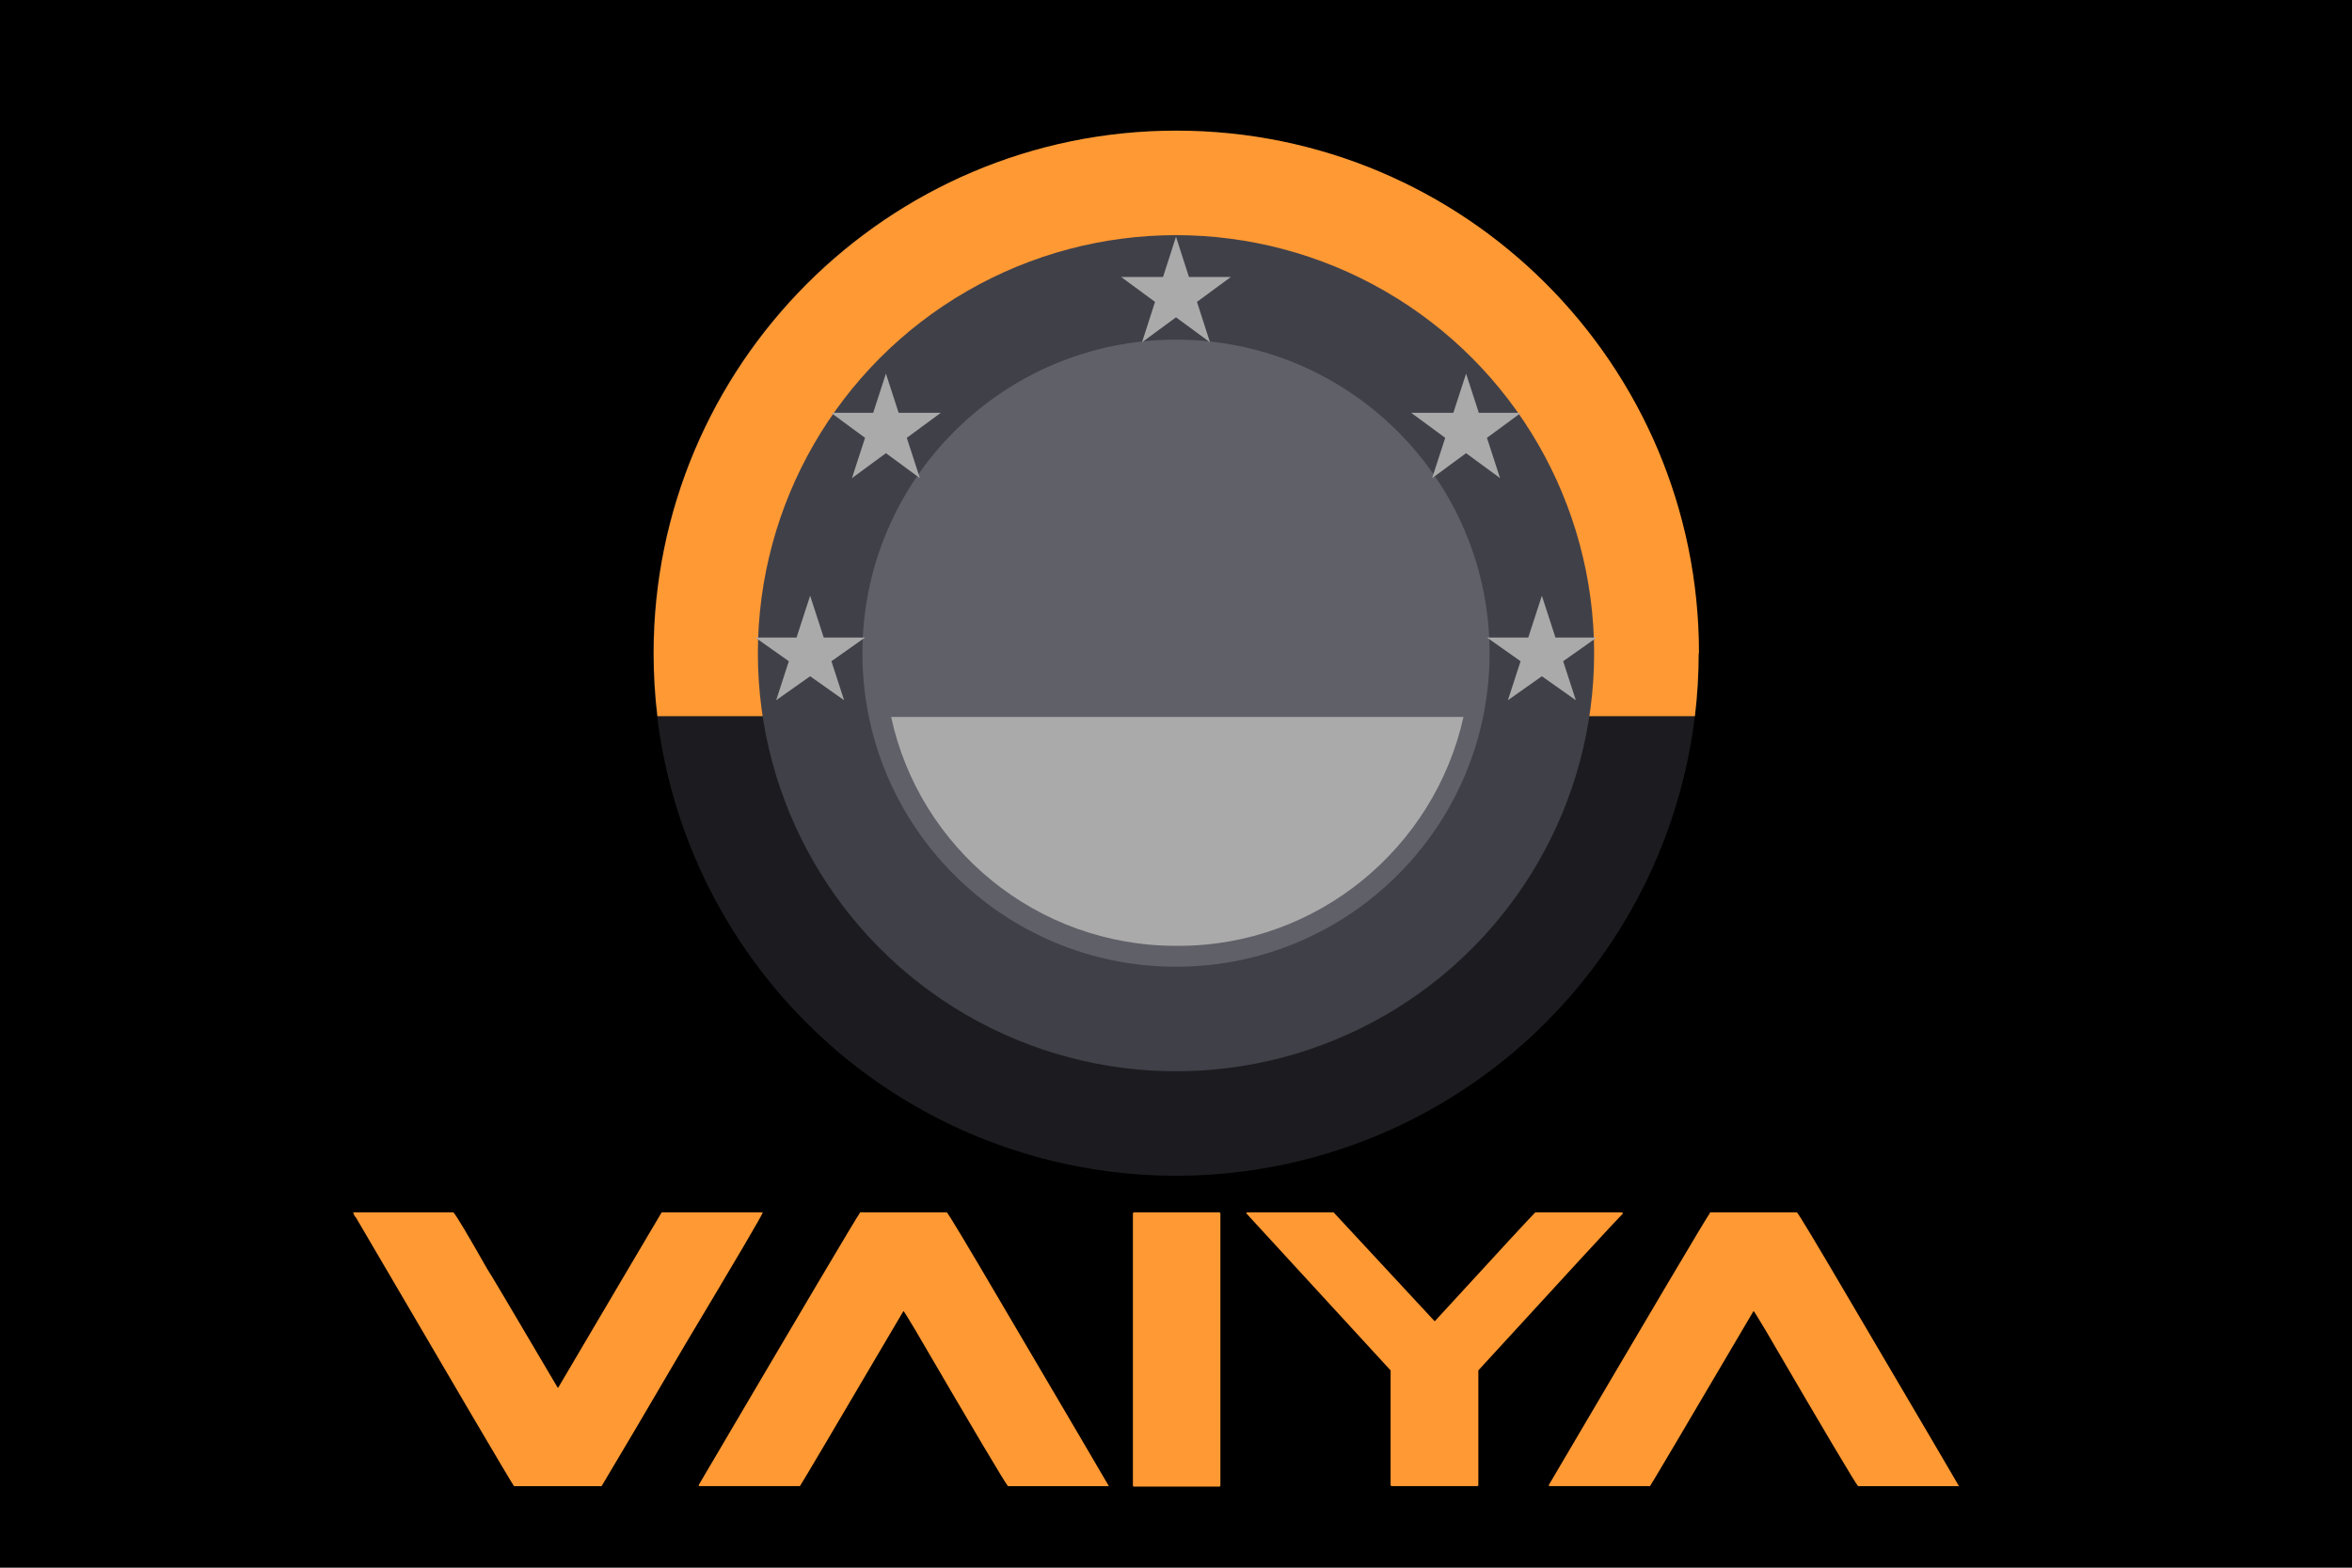
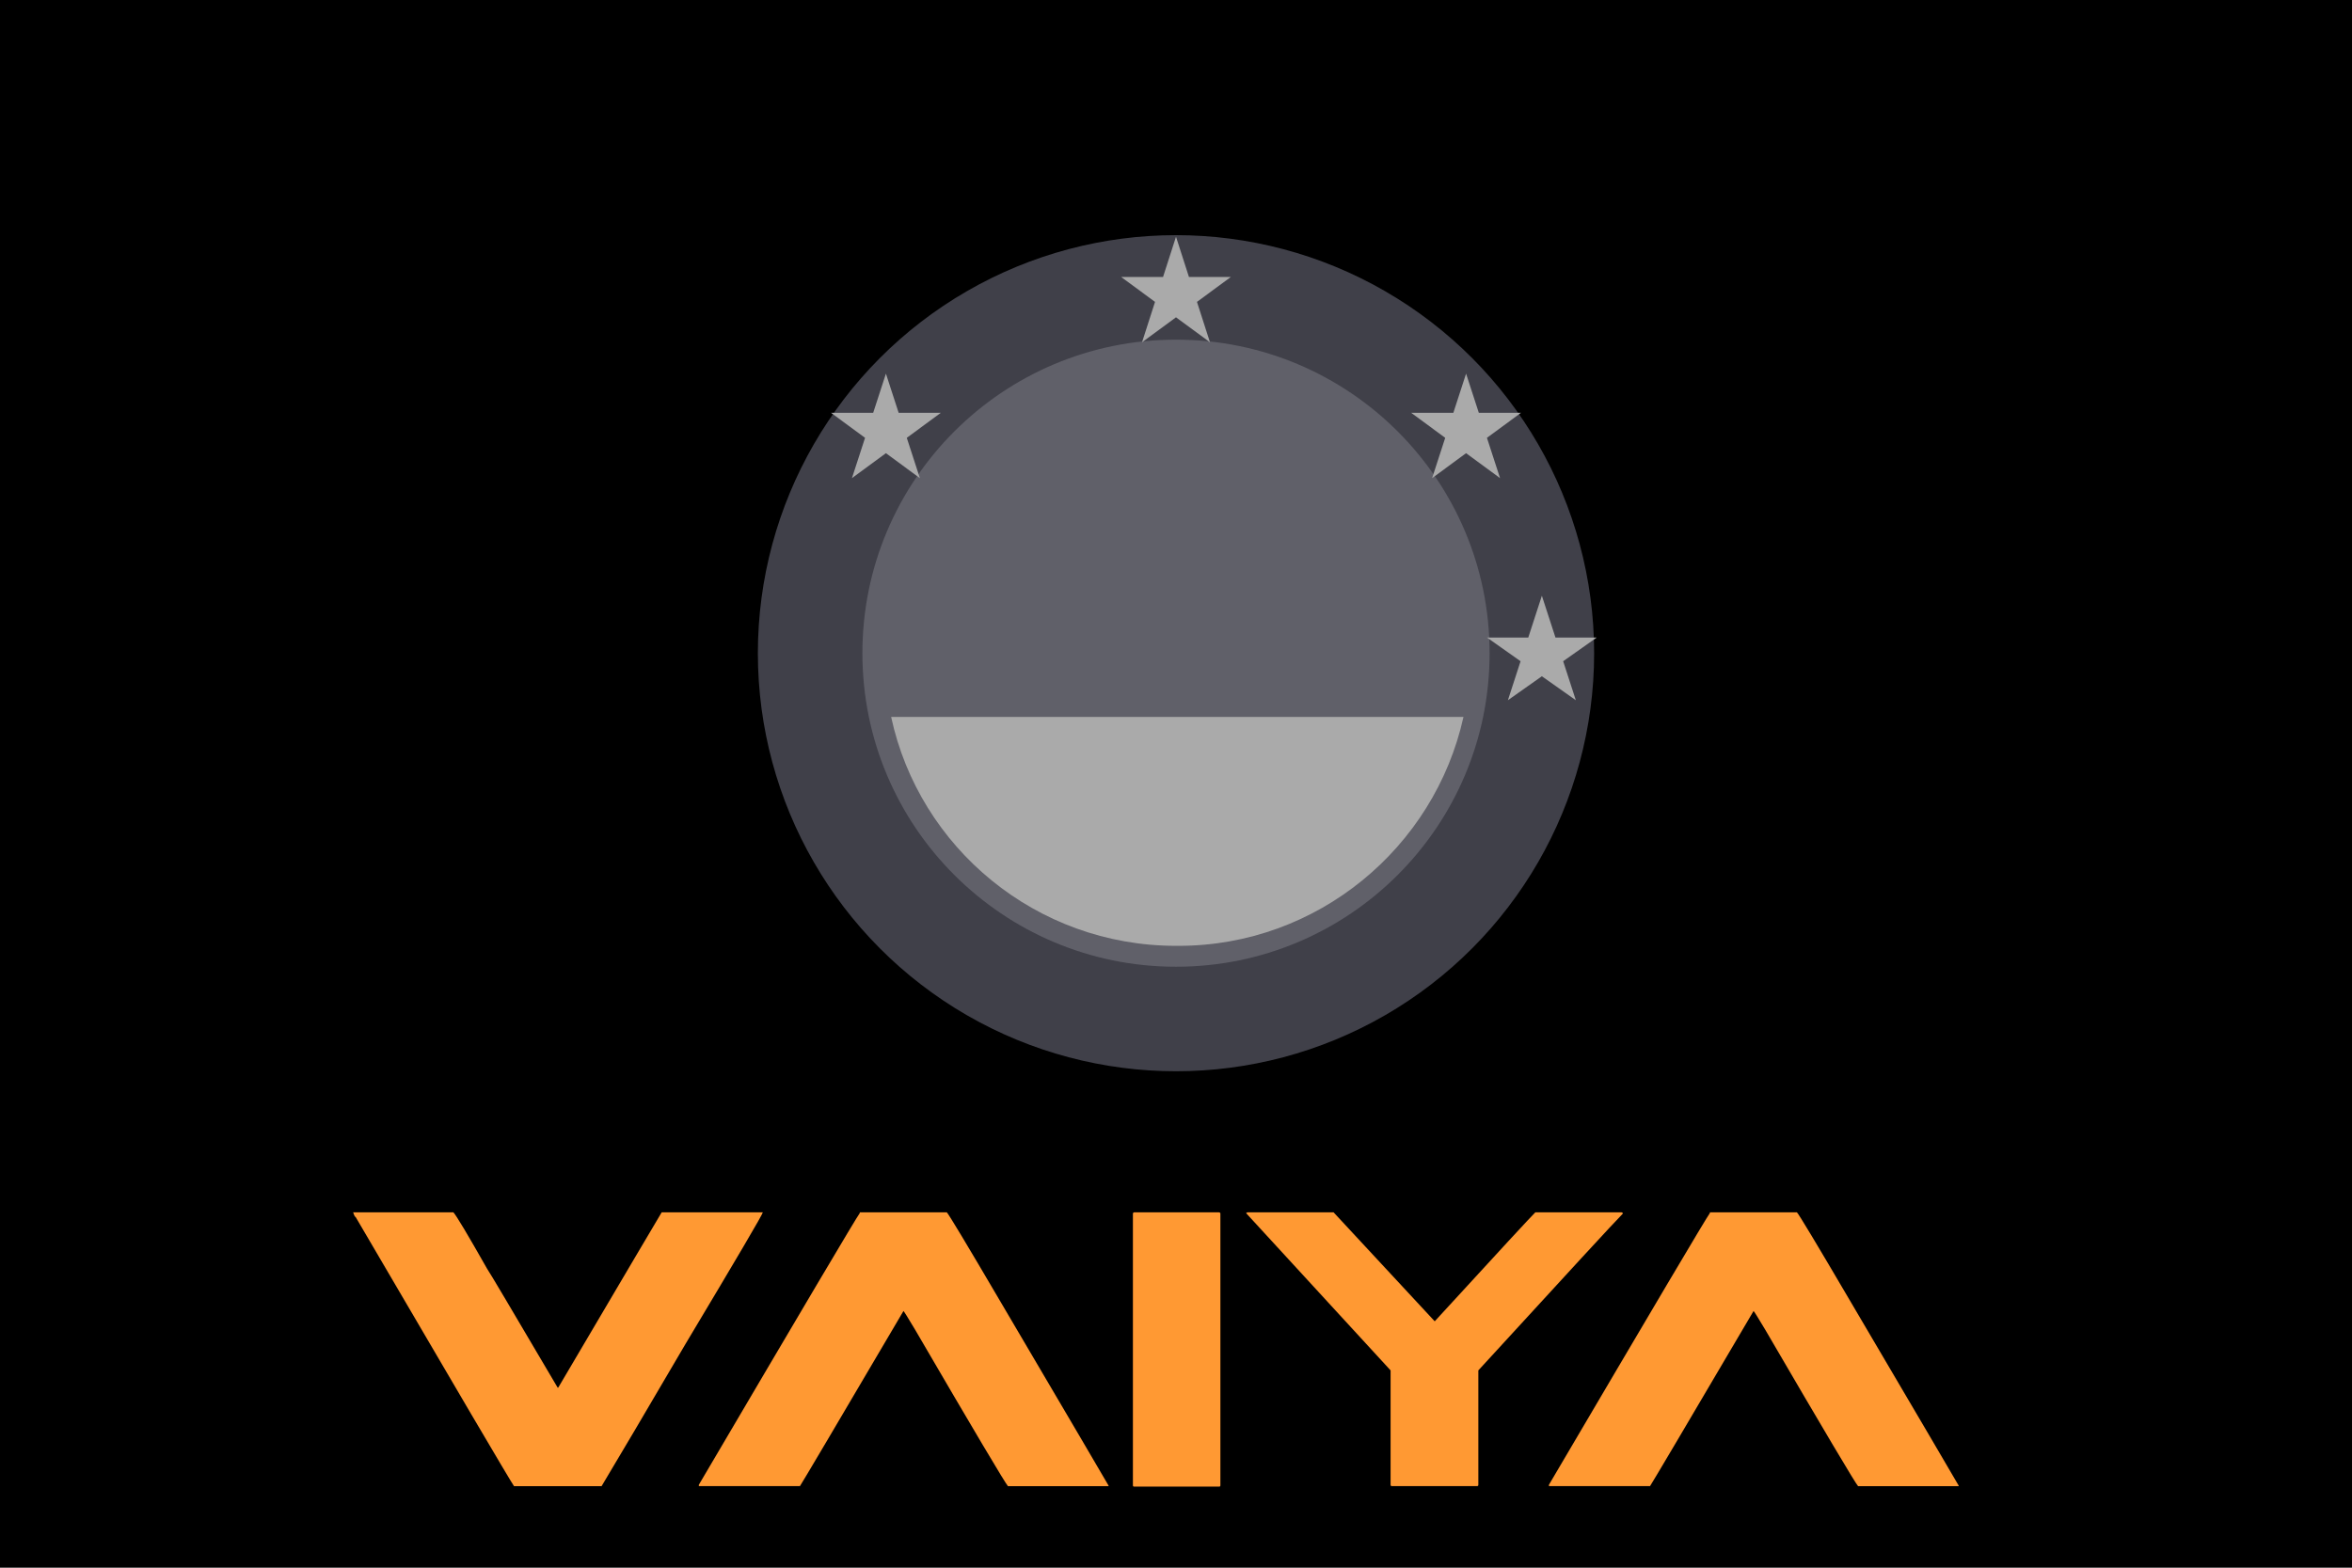
<svg xmlns="http://www.w3.org/2000/svg" width="900" height="600" preserveAspectRatio="xMinYMin meet" version="1.1">
  <title>GeoBrol - Drapeau Vaiya - mondes de Tolkien (fictif)</title>
  <path d="M900 0H0v600h900z" />
-   <circle cx="450" cy="250" r="200" fill="#1c1c20" />
  <g fill="#f93">
-     <path d="m650 250c0 8.17-0.49 16.2-1.44 24.1h-397c-0.952-7.91-1.44-16-1.44-24.1 0-110 89.5-200 200-200s200 89.5 200 200z" />
    <path d="m135 464h38.5c1.17 1.3 5.47 8.5 12.9 21.6 0.586 0.716 9.57 15.9 27 45.5h0.195c26-44.1 39.2-66.5 39.6-67.1h38.7c0 0.651-9.86 17.4-29.6 50.4-15.4 26.3-26.1 44.4-32.1 54.4h-33.5c-1.63-2.34-21.8-36.7-60.6-103-0.26 0-0.585-0.618-0.976-1.86zm194 0h33.3c0.651 0.585 7.52 12 20.6 34.3 26.4 44.9 40.2 68.3 41.3 70.3v0.196h-38.5c-0.911-0.911-12.8-20.9-35.6-60-2.8-4.69-4.26-7.03-4.39-7.03-25.7 43.7-38.9 66-39.6 67h-38.7v-0.489c39.6-67.3 60.1-102 61.6-104zm105 0h32.5c0.325 0.065 0.488 0.227 0.488 0.488v104c0 0.326-0.163 0.489-0.488 0.489h-32.5c-0.325 0-0.488-0.163-0.488-0.489v-104c0.065-0.325 0.228-0.488 0.488-0.488zm43.3 0h33l38.7 41.7c24.9-27.2 37.8-41.1 38.5-41.7h33c0.325 0.065 0.488 0.227 0.488 0.488-3 3-21.4 23-55.3 60v43.8c0 0.326-0.163 0.489-0.488 0.489h-32.6c-0.326 0-0.489-0.163-0.489-0.489v-43.8l-55.3-60.2 0.488-0.293zm177 0h33.3c0.651 0.585 7.52 12 20.6 34.3 26.4 44.9 40.2 68.3 41.3 70.3v0.196h-38.5c-0.912-0.911-12.8-20.9-35.6-60-2.8-4.69-4.26-7.03-4.4-7.03-25.7 43.7-38.9 66-39.6 67h-38.7v-0.489c39.6-67.3 60.1-102 61.6-104z" />
  </g>
  <circle cx="450" cy="250" r="160" fill="#404049" />
  <circle cx="450" cy="250" r="120" fill="#606069" />
  <g fill="#aaa">
-     <polygon points="310 228 323 268 289 244 331 244 297 268" />
    <polygon points="339 143 352 183 318 158 360 158 326 183" />
    <polygon points="450 90.6 463 131 429 106 471 106 437 131" />
    <polygon points="561 143 574 183 540 158 582 158 548 183" />
    <polygon points="590 228 603 268 569 244 611 244 577 268" />
    <path d="m450 362c-53.5 0-98.2-37.5-109-87.6h219c-11.1 50.1-55.9 87.6-109 87.6z" />
  </g>
</svg>